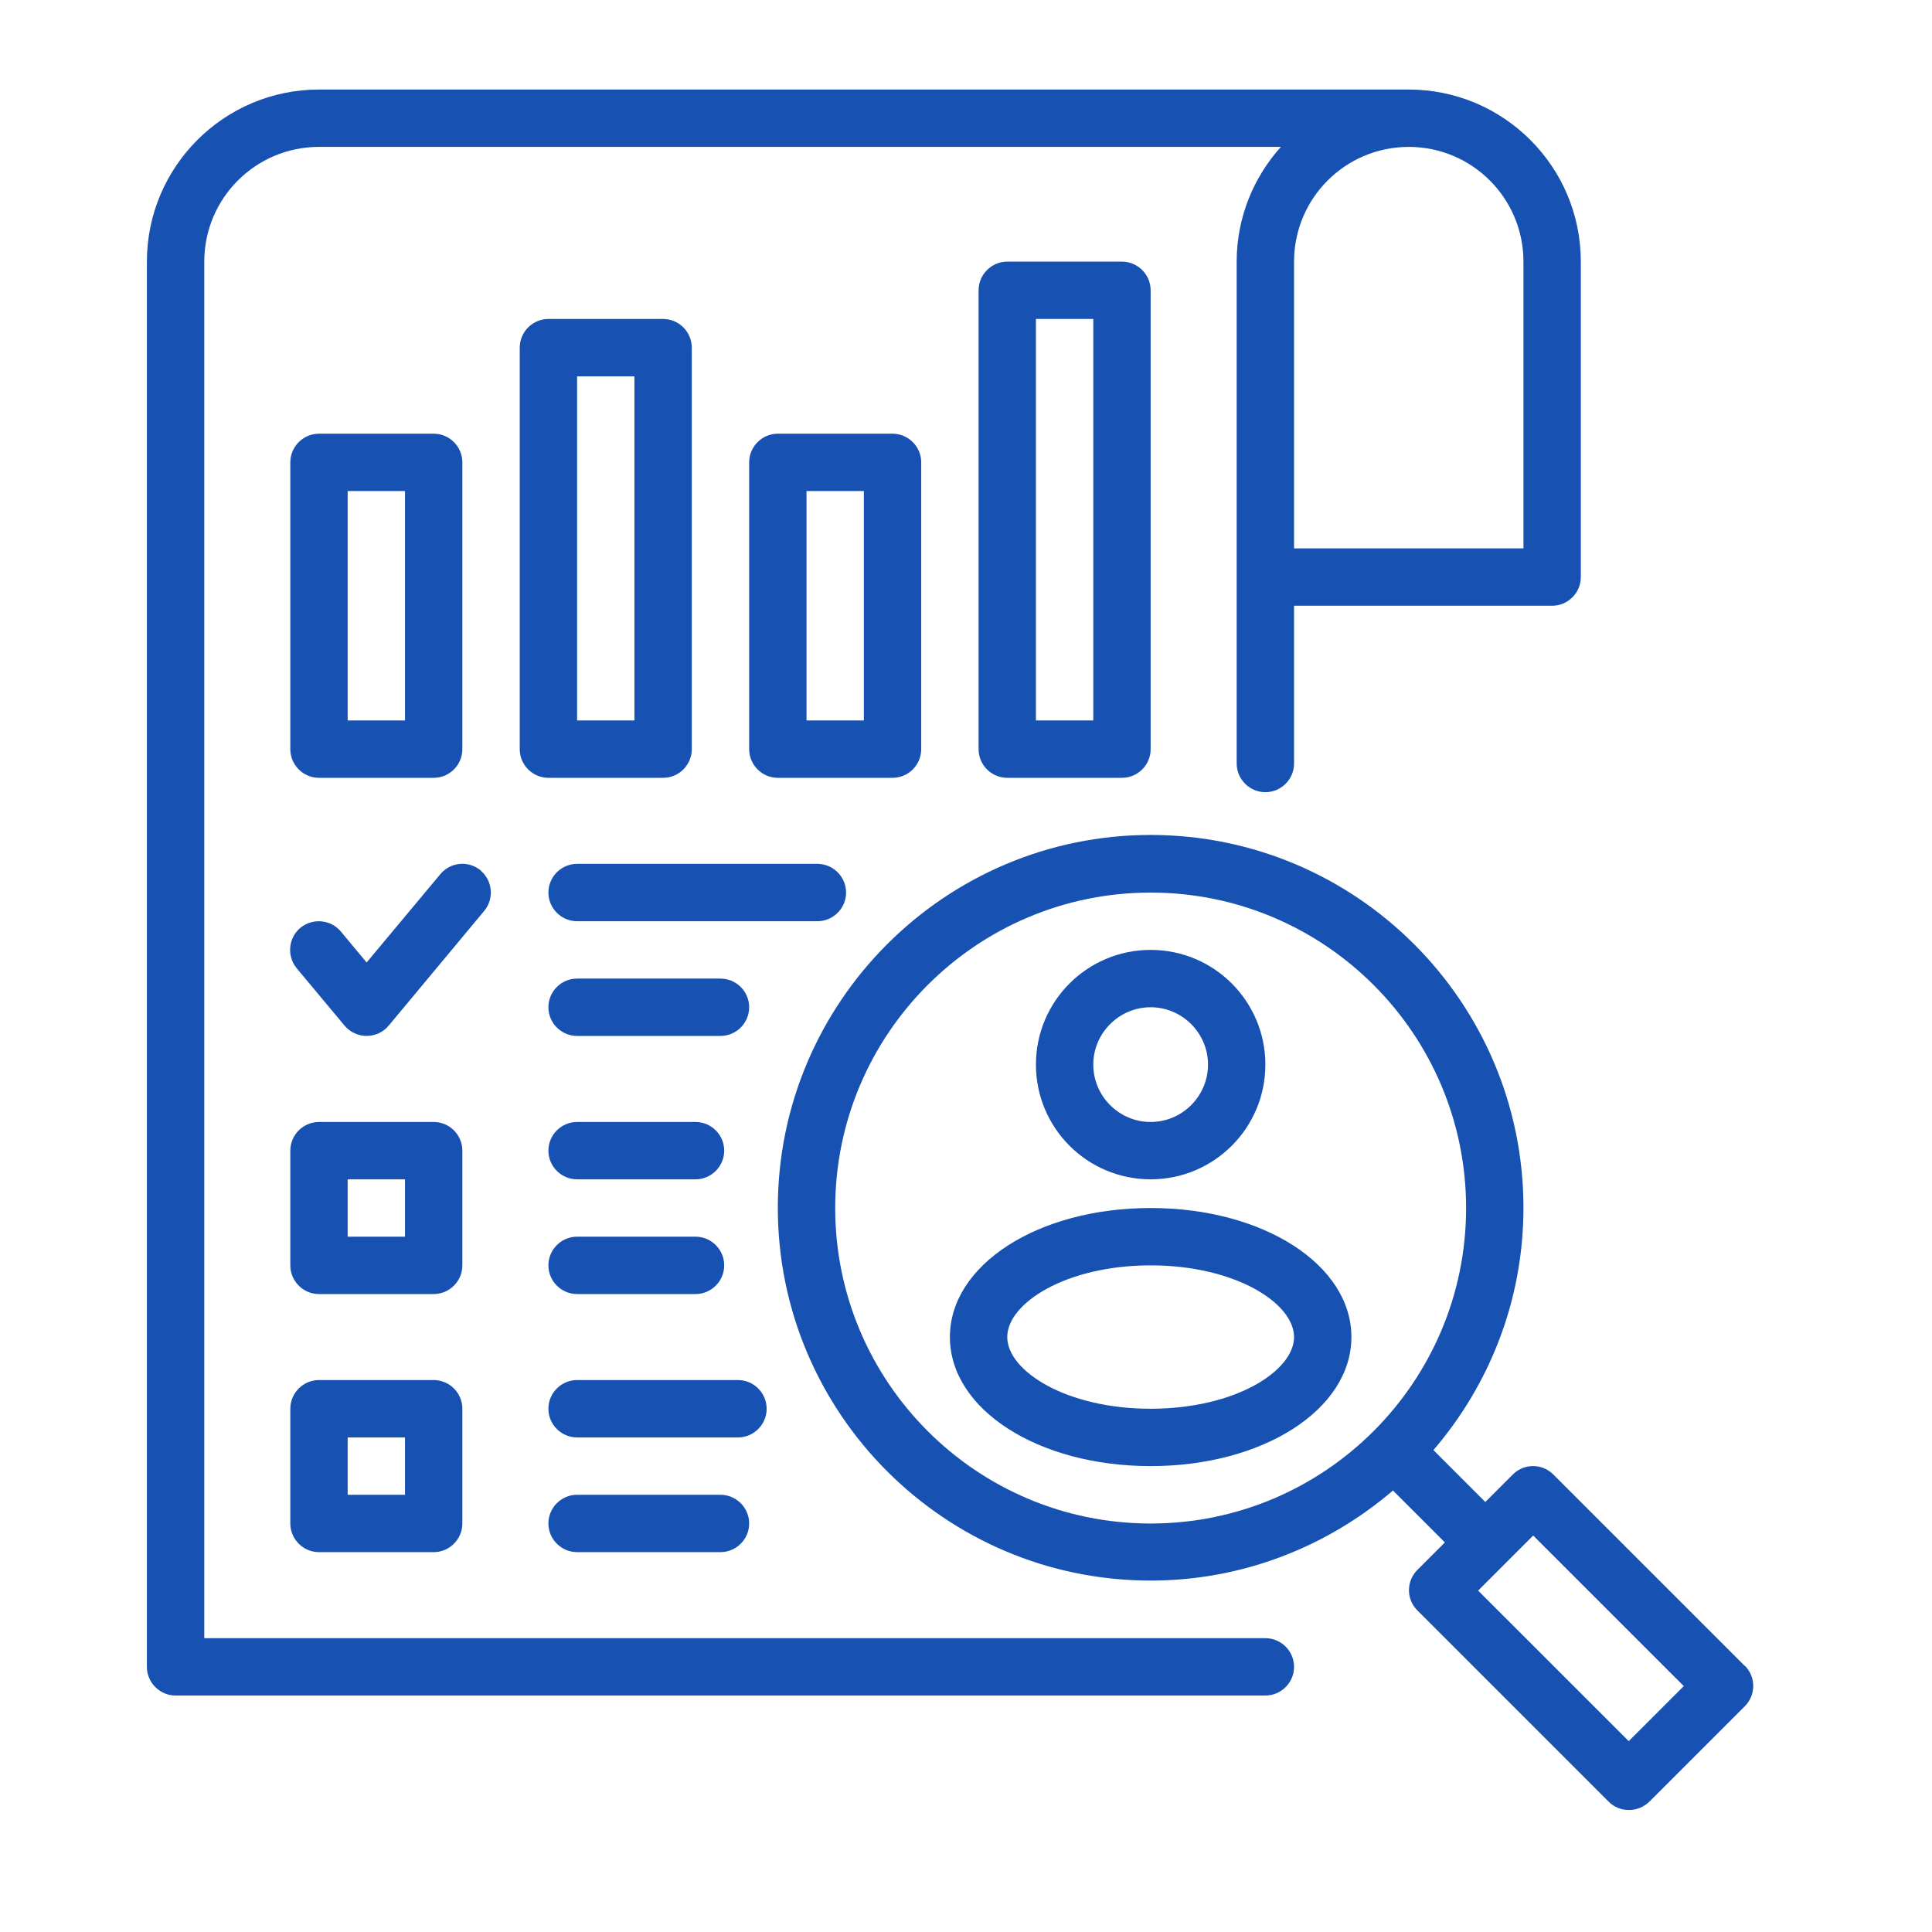
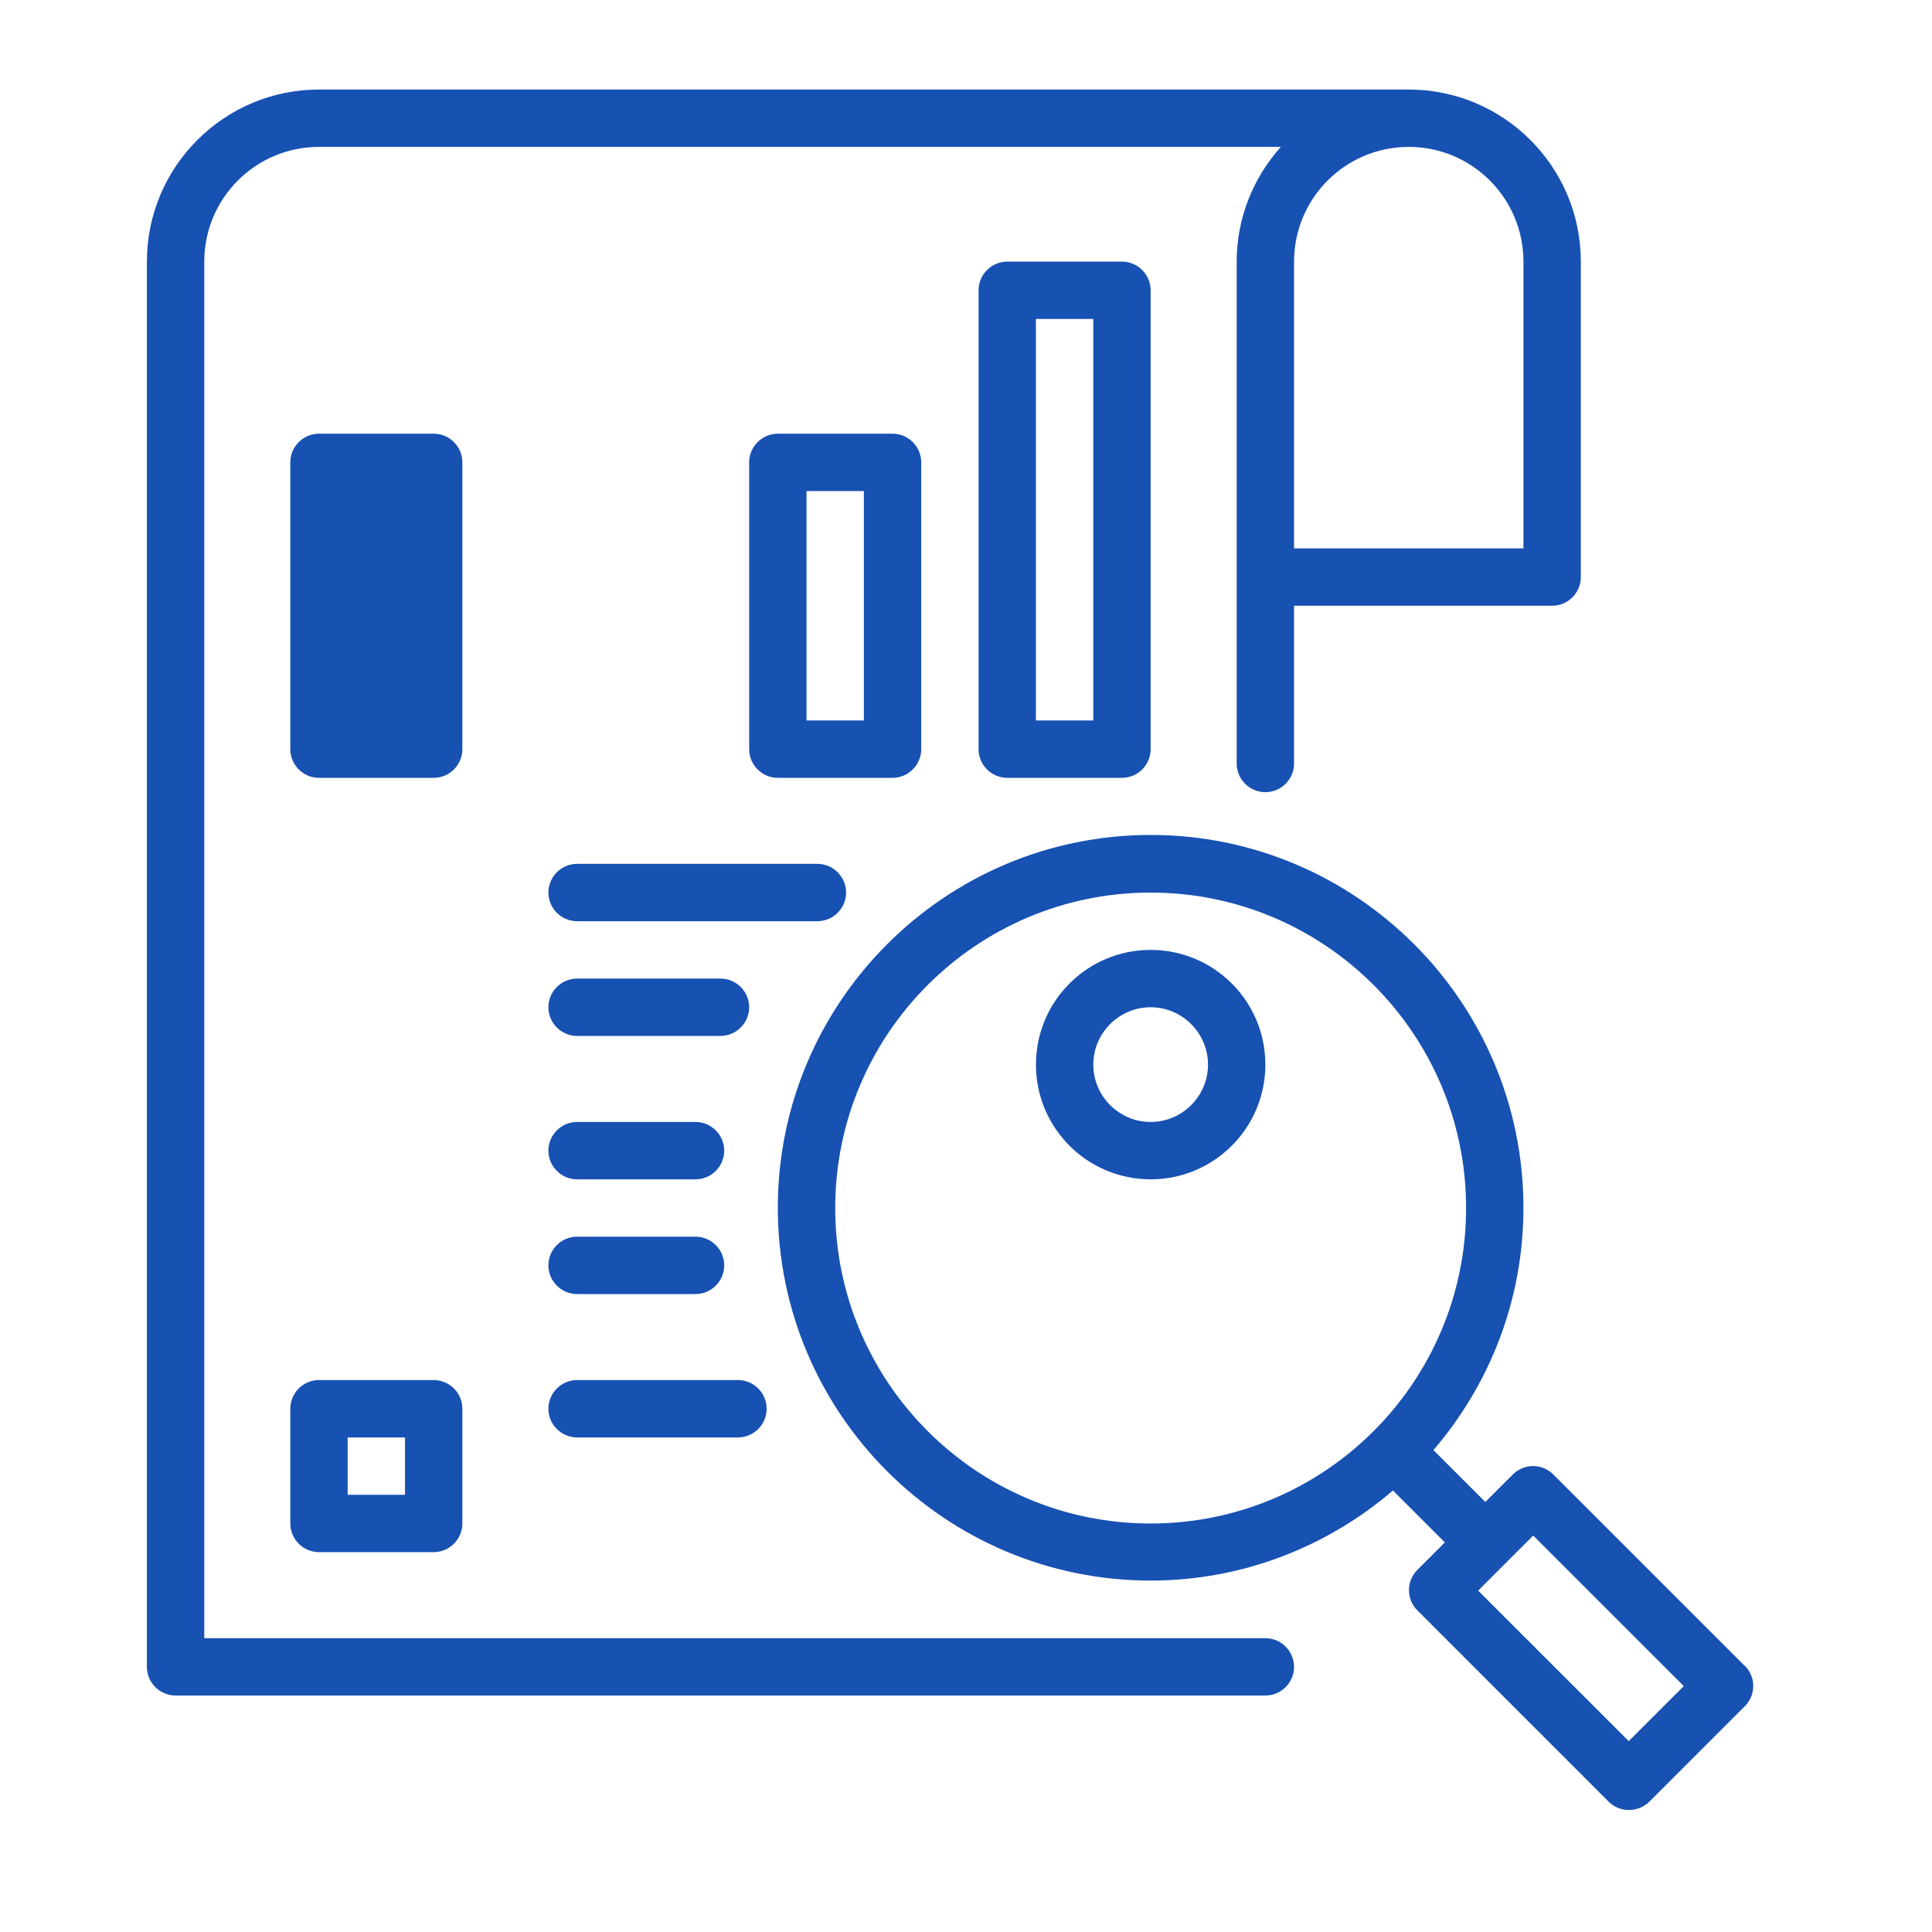
<svg xmlns="http://www.w3.org/2000/svg" width="60" height="60" viewBox="0 0 60 60" fill="none">
  <path d="M39.297 50.875H6.344V8.125C6.344 6.157 7.938 4.562 9.906 4.562H39.778C38.932 5.507 38.406 6.753 38.406 8.125V23.711C38.406 24.201 38.807 24.602 39.297 24.602C39.787 24.602 40.188 24.201 40.188 23.711V18.812H48.203C48.693 18.812 49.094 18.412 49.094 17.922V8.125C49.094 5.177 46.698 2.781 43.75 2.781H9.906C6.958 2.781 4.562 5.177 4.562 8.125V51.766C4.562 52.255 4.963 52.656 5.453 52.656H39.297C39.787 52.656 40.188 52.255 40.188 51.766C40.188 51.276 39.787 50.875 39.297 50.875ZM47.312 8.125V17.031H40.188V8.125C40.188 6.157 41.782 4.562 43.75 4.562C45.718 4.562 47.312 6.157 47.312 8.125Z" fill="#1751B2" />
-   <path d="M9.906 24.156H13.469C13.959 24.156 14.359 23.756 14.359 23.266V14.359C14.359 13.87 13.959 13.469 13.469 13.469H9.906C9.416 13.469 9.016 13.87 9.016 14.359V23.266C9.016 23.756 9.416 24.156 9.906 24.156ZM10.797 15.25H12.578V22.375H10.797V15.25Z" fill="#1751B2" />
-   <path d="M20.594 24.156C21.084 24.156 21.484 23.756 21.484 23.266V10.797C21.484 10.307 21.084 9.906 20.594 9.906H17.031C16.541 9.906 16.141 10.307 16.141 10.797V23.266C16.141 23.756 16.541 24.156 17.031 24.156H20.594ZM17.922 11.688H19.703V22.375H17.922V11.688Z" fill="#1751B2" />
+   <path d="M9.906 24.156H13.469C13.959 24.156 14.359 23.756 14.359 23.266V14.359C14.359 13.87 13.959 13.469 13.469 13.469H9.906C9.416 13.469 9.016 13.87 9.016 14.359V23.266C9.016 23.756 9.416 24.156 9.906 24.156ZM10.797 15.25H12.578V22.375V15.25Z" fill="#1751B2" />
  <path d="M28.609 23.266V14.359C28.609 13.87 28.209 13.469 27.719 13.469H24.156C23.666 13.469 23.266 13.87 23.266 14.359V23.266C23.266 23.756 23.666 24.156 24.156 24.156H27.719C28.209 24.156 28.609 23.756 28.609 23.266ZM26.828 22.375H25.047V15.25H26.828V22.375Z" fill="#1751B2" />
  <path d="M31.281 8.125C30.791 8.125 30.391 8.526 30.391 9.016V23.266C30.391 23.756 30.791 24.156 31.281 24.156H34.844C35.334 24.156 35.734 23.756 35.734 23.266V9.016C35.734 8.526 35.334 8.125 34.844 8.125H31.281ZM33.953 22.375H32.172V9.906H33.953V22.375Z" fill="#1751B2" />
-   <path d="M14.359 35.734C14.359 35.245 13.959 34.844 13.469 34.844H9.906C9.416 34.844 9.016 35.245 9.016 35.734V39.297C9.016 39.787 9.416 40.188 9.906 40.188H13.469C13.959 40.188 14.359 39.787 14.359 39.297V35.734ZM12.578 38.406H10.797V36.625H12.578V38.406Z" fill="#1751B2" />
-   <path d="M14.931 27.032C14.548 26.721 13.996 26.765 13.675 27.148L11.386 29.891L10.585 28.929C10.273 28.555 9.712 28.502 9.329 28.814C8.955 29.125 8.901 29.686 9.213 30.069L10.7 31.851C10.87 32.055 11.119 32.171 11.386 32.171C11.653 32.171 11.903 32.055 12.072 31.851L15.038 28.288C15.349 27.914 15.305 27.353 14.922 27.032H14.931Z" fill="#1751B2" />
  <path d="M26.276 27.719C26.276 27.229 25.875 26.828 25.385 26.828H17.922C17.432 26.828 17.031 27.229 17.031 27.719C17.031 28.209 17.432 28.609 17.922 28.609H25.385C25.875 28.609 26.276 28.209 26.276 27.719Z" fill="#1751B2" />
  <path d="M23.266 31.281C23.266 30.791 22.865 30.391 22.375 30.391H17.922C17.432 30.391 17.031 30.791 17.031 31.281C17.031 31.771 17.432 32.172 17.922 32.172H22.375C22.865 32.172 23.266 31.771 23.266 31.281Z" fill="#1751B2" />
  <path d="M21.6 34.844H17.922C17.432 34.844 17.031 35.245 17.031 35.734C17.031 36.224 17.432 36.625 17.922 36.625H21.6C22.09 36.625 22.491 36.224 22.491 35.734C22.491 35.245 22.09 34.844 21.6 34.844Z" fill="#1751B2" />
  <path d="M21.6 38.406H17.922C17.432 38.406 17.031 38.807 17.031 39.297C17.031 39.787 17.432 40.188 17.922 40.188H21.6C22.09 40.188 22.491 39.787 22.491 39.297C22.491 38.807 22.09 38.406 21.6 38.406Z" fill="#1751B2" />
  <path d="M13.469 42.859H9.906C9.416 42.859 9.016 43.26 9.016 43.75V47.312C9.016 47.802 9.416 48.203 9.906 48.203H13.469C13.959 48.203 14.359 47.802 14.359 47.312V43.75C14.359 43.26 13.959 42.859 13.469 42.859ZM12.578 46.422H10.797V44.641H12.578V46.422Z" fill="#1751B2" />
  <path d="M23.809 43.75C23.809 43.26 23.408 42.859 22.918 42.859H17.922C17.432 42.859 17.031 43.26 17.031 43.75C17.031 44.24 17.432 44.641 17.922 44.641H22.918C23.408 44.641 23.809 44.24 23.809 43.75Z" fill="#1751B2" />
-   <path d="M17.922 46.422C17.432 46.422 17.031 46.823 17.031 47.312C17.031 47.802 17.432 48.203 17.922 48.203H22.375C22.865 48.203 23.266 47.802 23.266 47.312C23.266 46.823 22.865 46.422 22.375 46.422H17.922Z" fill="#1751B2" />
  <path d="M35.734 36.625C37.703 36.625 39.297 35.031 39.297 33.062C39.297 31.094 37.703 29.5 35.734 29.5C33.766 29.5 32.172 31.094 32.172 33.062C32.172 35.031 33.766 36.625 35.734 36.625ZM35.734 31.281C36.714 31.281 37.516 32.083 37.516 33.062C37.516 34.042 36.714 34.844 35.734 34.844C34.755 34.844 33.953 34.042 33.953 33.062C33.953 32.083 34.755 31.281 35.734 31.281Z" fill="#1751B2" />
-   <path d="M35.734 37.516C32.234 37.516 29.5 39.279 29.5 41.523C29.5 43.768 32.234 45.531 35.734 45.531C39.234 45.531 41.969 43.768 41.969 41.523C41.969 39.279 39.234 37.516 35.734 37.516ZM35.734 43.75C33.107 43.75 31.281 42.574 31.281 41.523C31.281 40.472 33.107 39.297 35.734 39.297C38.362 39.297 40.188 40.472 40.188 41.523C40.188 42.574 38.362 43.75 35.734 43.75Z" fill="#1751B2" />
  <path d="M54.179 51.731L48.239 45.791C47.891 45.443 47.33 45.443 46.983 45.791L46.128 46.646L44.516 45.034C46.253 43.012 47.312 40.385 47.312 37.508C47.312 31.122 42.12 25.93 35.734 25.93C29.349 25.93 24.156 31.122 24.156 37.508C24.156 43.894 29.349 49.086 35.734 49.086C38.602 49.086 41.23 48.026 43.26 46.289L44.872 47.901L44.017 48.756C43.67 49.104 43.67 49.665 44.017 50.012L49.958 55.953C50.136 56.131 50.358 56.211 50.59 56.211C50.822 56.211 51.044 56.122 51.222 55.953L54.188 52.987C54.535 52.639 54.535 52.078 54.188 51.731H54.179ZM25.938 37.517C25.938 32.111 30.328 27.72 35.734 27.72C41.141 27.72 45.531 32.111 45.531 37.517C45.531 42.923 41.141 47.314 35.734 47.314C30.328 47.314 25.938 42.923 25.938 37.517ZM50.581 54.073L45.905 49.398L47.615 47.688L52.291 52.363L50.581 54.073Z" fill="#1751B2" />
</svg>